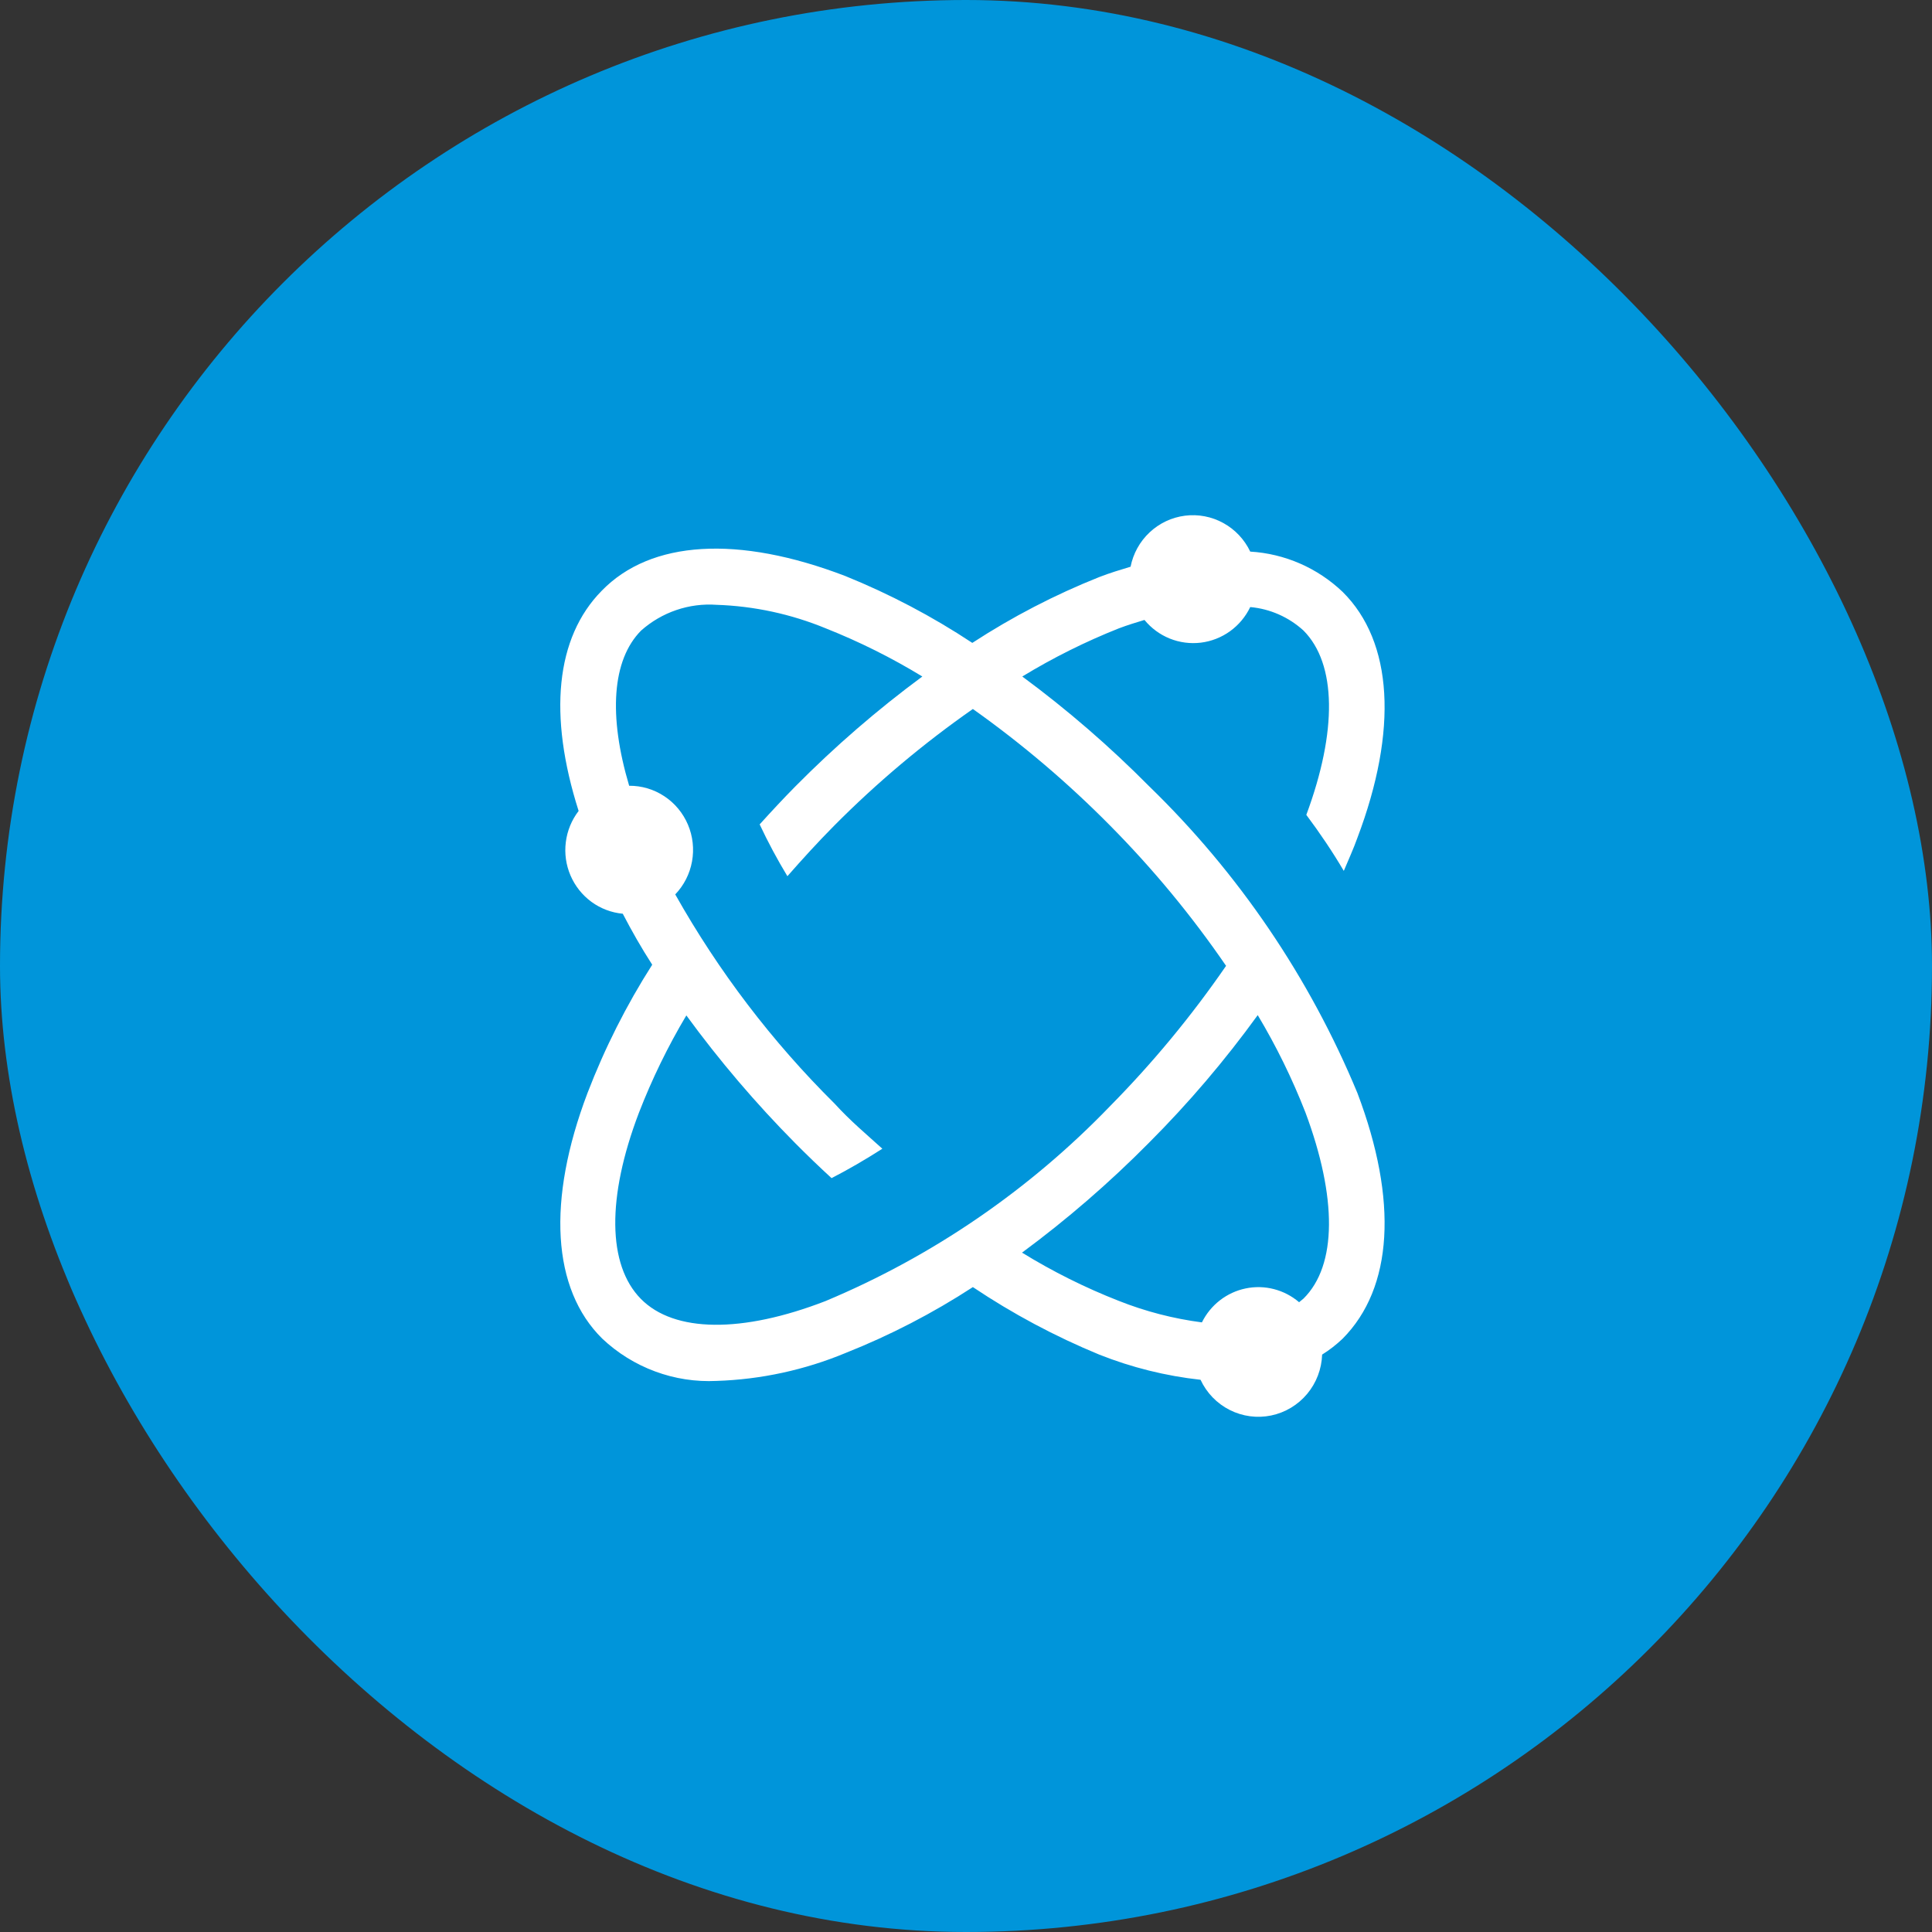
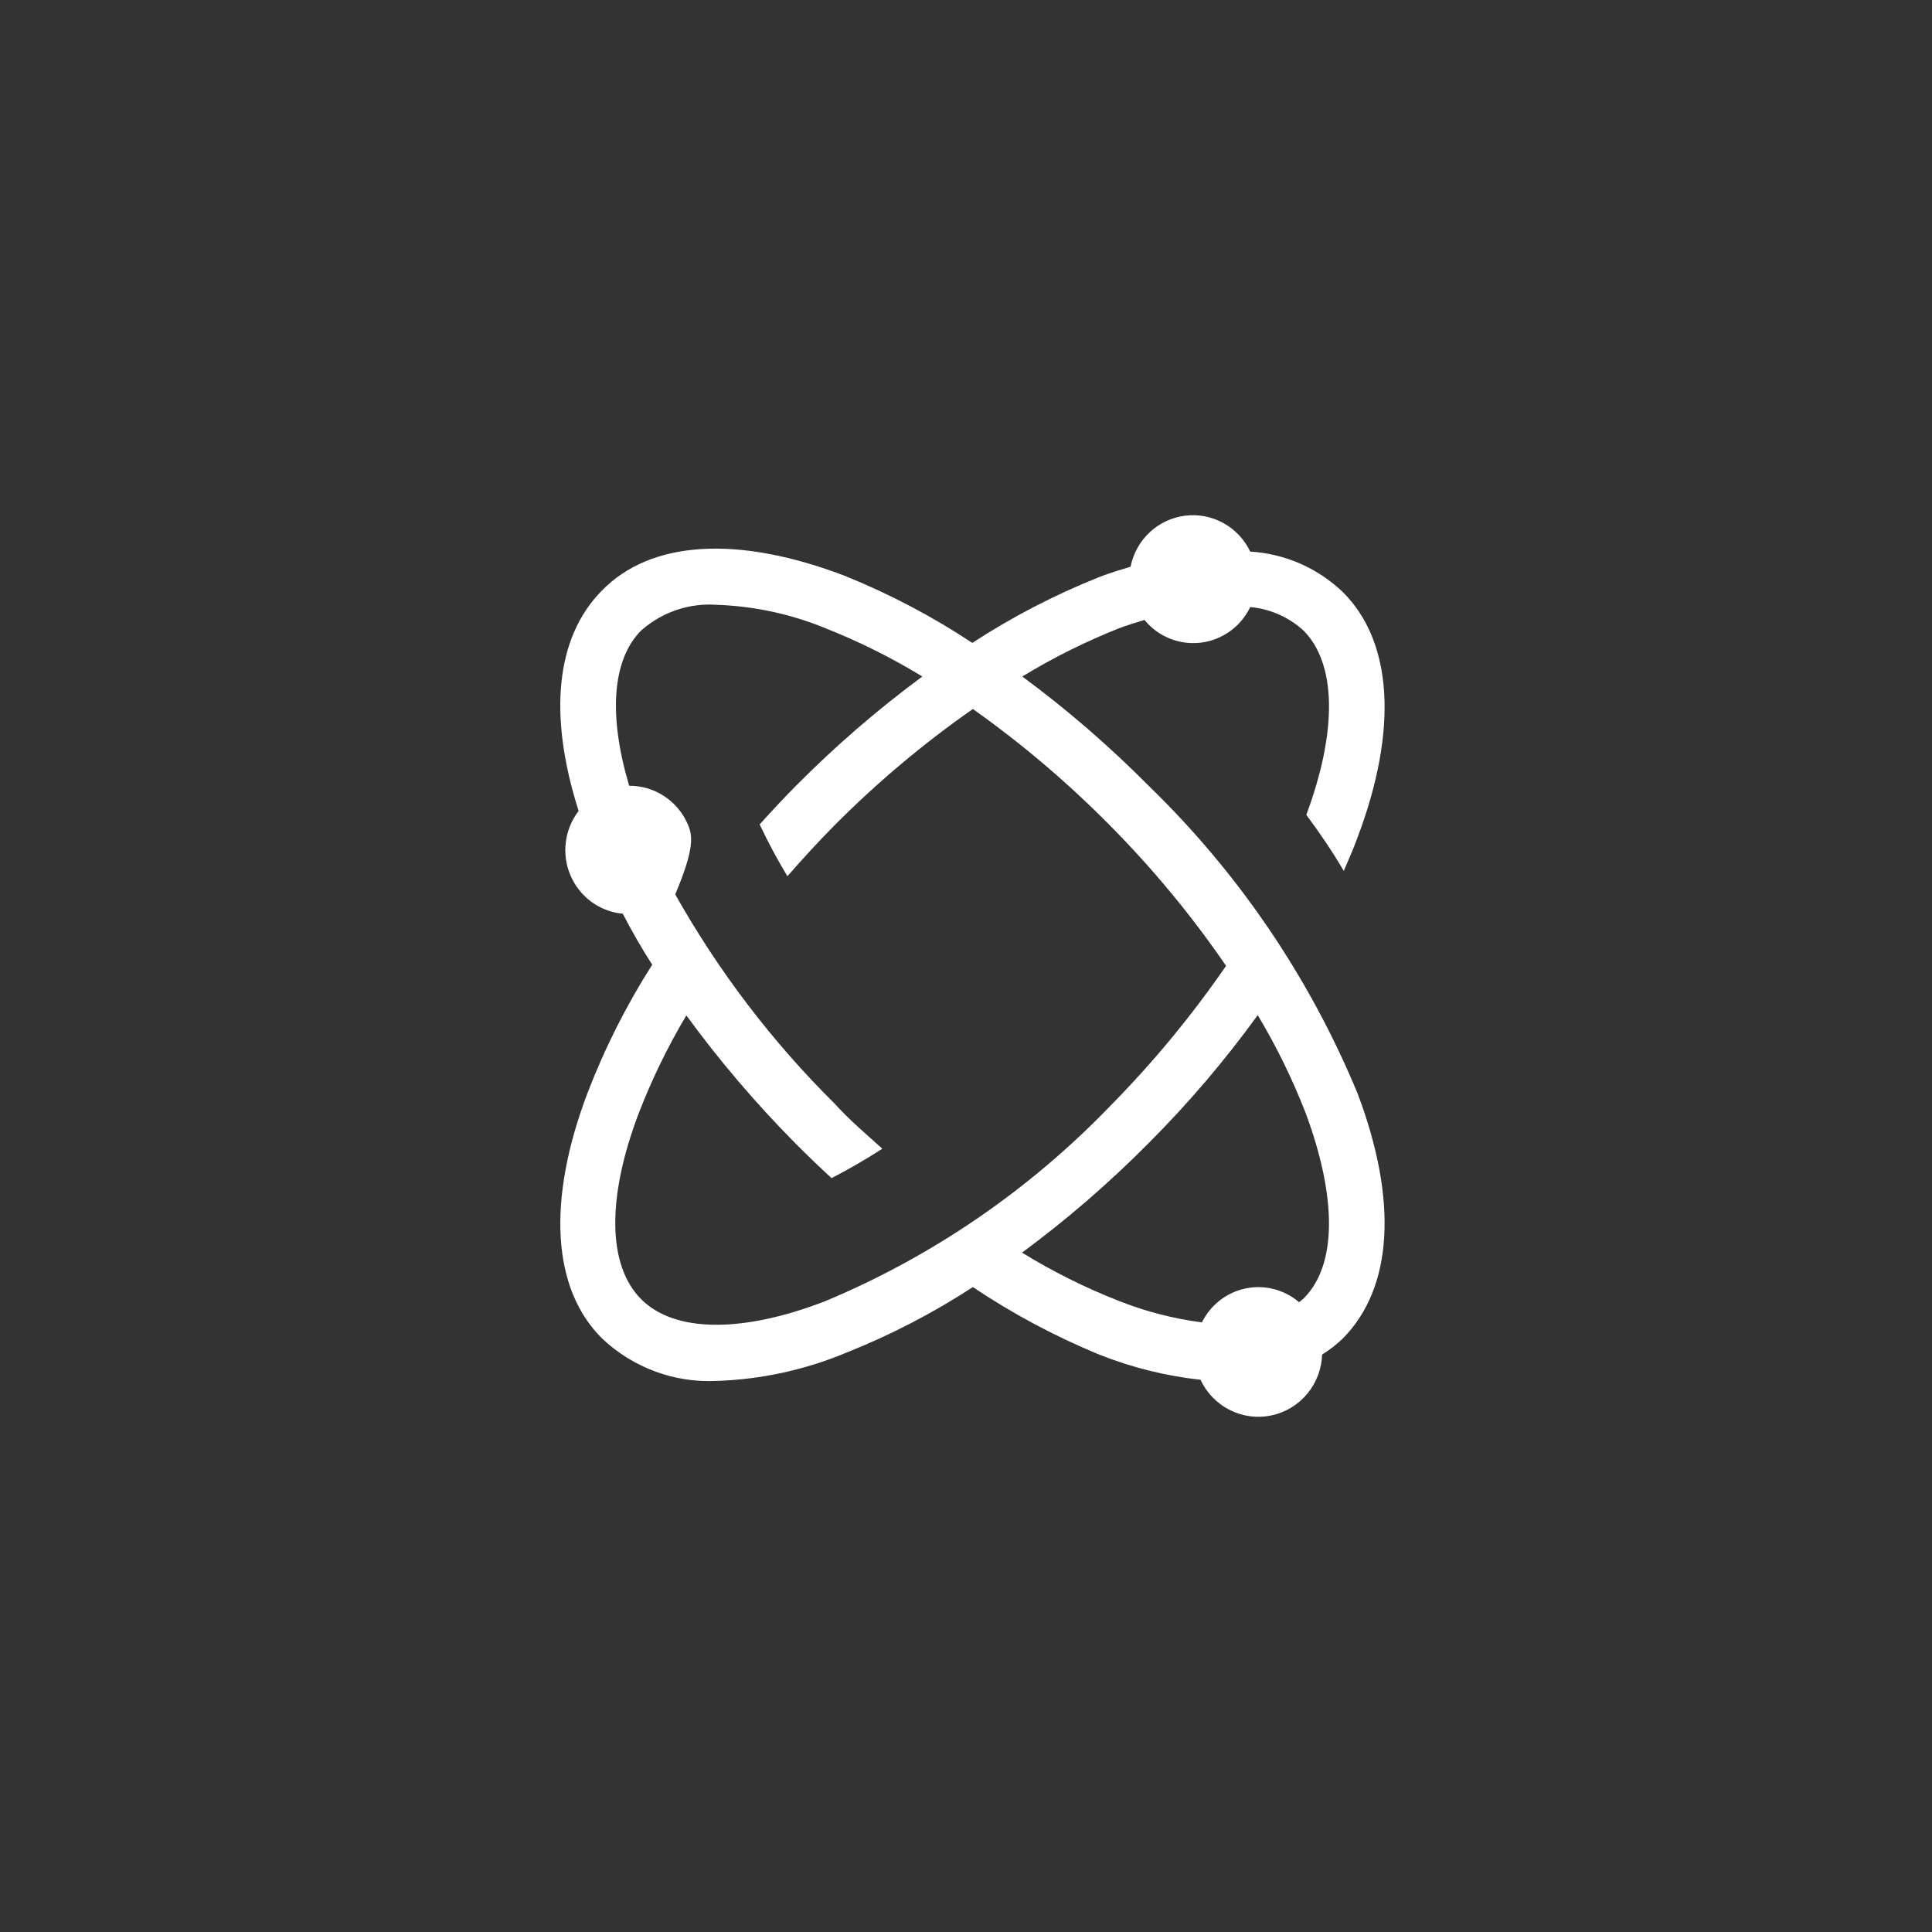
<svg xmlns="http://www.w3.org/2000/svg" width="75" height="75" viewBox="0 0 75 75" fill="none">
  <rect x="0" y="0" width="75" height="75" fill="#333333" stroke="none" />
-   <rect width="75" height="75" rx="37.5" fill="#0095DA" />
-   <path d="M44.611 30.524C43.08 28.978 41.434 27.553 39.685 26.262C40.881 25.533 42.136 24.908 43.436 24.392C43.781 24.262 44.104 24.164 44.428 24.066C44.69 24.386 45.028 24.635 45.41 24.789C45.793 24.943 46.207 24.997 46.616 24.948C47.025 24.898 47.415 24.745 47.75 24.504C48.085 24.262 48.355 23.94 48.534 23.566C49.304 23.635 50.03 23.956 50.603 24.479C51.886 25.773 51.918 28.382 50.711 31.633C51.239 32.34 51.724 33.058 52.166 33.808C52.349 33.373 52.543 32.949 52.694 32.525C54.278 28.339 54.074 24.914 52.123 22.979C51.146 22.047 49.875 21.493 48.534 21.413C48.31 20.942 47.945 20.554 47.49 20.304C47.036 20.054 46.515 19.954 46.002 20.019C45.488 20.084 45.008 20.31 44.628 20.666C44.249 21.021 43.99 21.488 43.889 22C43.49 22.12 43.091 22.239 42.671 22.402C40.949 23.088 39.3 23.944 37.745 24.957C36.19 23.928 34.536 23.058 32.809 22.359C28.66 20.771 25.265 20.967 23.357 22.935C21.568 24.751 21.277 27.763 22.462 31.481C22.192 31.832 22.02 32.25 21.965 32.691C21.909 33.132 21.972 33.58 22.148 33.988C22.323 34.396 22.604 34.749 22.96 35.01C23.317 35.271 23.737 35.43 24.176 35.471C24.521 36.135 24.898 36.798 25.319 37.45C24.317 39.02 23.476 40.689 22.807 42.43C21.223 46.605 21.428 50.041 23.379 51.965C23.972 52.525 24.671 52.958 25.434 53.24C26.197 53.523 27.008 53.647 27.819 53.607C29.541 53.551 31.238 53.183 32.831 52.52C34.556 51.835 36.209 50.979 37.767 49.965C39.312 51 40.954 51.877 42.671 52.585C43.933 53.086 45.256 53.415 46.605 53.563C46.841 54.071 47.24 54.484 47.738 54.735C48.235 54.986 48.802 55.062 49.347 54.949C49.892 54.836 50.383 54.541 50.742 54.113C51.101 53.684 51.306 53.146 51.325 52.585C51.611 52.406 51.879 52.199 52.123 51.965C54.074 49.997 54.278 46.605 52.694 42.43C50.835 37.946 48.084 33.894 44.611 30.524ZM32.044 50.508C28.811 51.759 26.17 51.737 24.877 50.421C23.583 49.106 23.551 46.485 24.801 43.202C25.309 41.891 25.925 40.625 26.644 39.418C27.927 41.175 29.34 42.833 30.869 44.376C31.333 44.844 31.807 45.3 32.281 45.735C32.928 45.402 33.585 45.021 34.253 44.593C33.628 44.028 33.003 43.506 32.4 42.843C29.974 40.438 27.892 37.705 26.213 34.721C26.55 34.369 26.777 33.924 26.864 33.442C26.952 32.96 26.897 32.463 26.706 32.013C26.515 31.563 26.197 31.179 25.791 30.911C25.385 30.642 24.91 30.5 24.424 30.503C23.616 27.784 23.756 25.621 24.887 24.479C25.286 24.125 25.75 23.854 26.254 23.682C26.757 23.51 27.289 23.441 27.819 23.479C29.273 23.528 30.708 23.837 32.055 24.392C33.355 24.908 34.61 25.533 35.805 26.262C34.057 27.553 32.41 28.978 30.88 30.524C30.406 31.003 29.942 31.503 29.49 32.003C29.814 32.692 30.173 33.364 30.567 34.014C31.149 33.351 31.742 32.699 32.378 32.057C34.036 30.386 35.84 28.869 37.767 27.523C39.673 28.875 41.458 30.392 43.102 32.057C44.758 33.73 46.263 35.549 47.596 37.494C46.259 39.435 44.755 41.255 43.102 42.93C39.965 46.189 36.203 48.767 32.044 50.508ZM50.603 50.41L50.431 50.552C50.148 50.31 49.814 50.136 49.454 50.043C49.095 49.95 48.719 49.941 48.356 50.017C47.992 50.092 47.651 50.25 47.357 50.478C47.062 50.707 46.824 50.999 46.658 51.335C45.551 51.191 44.465 50.91 43.425 50.497C42.123 49.987 40.868 49.361 39.675 48.627C41.423 47.337 43.069 45.912 44.6 44.365C46.136 42.828 47.548 41.17 48.825 39.407C49.547 40.614 50.167 41.879 50.679 43.191C51.907 46.485 51.907 49.117 50.603 50.41Z" fill="white" />
+   <path d="M44.611 30.524C43.08 28.978 41.434 27.553 39.685 26.262C40.881 25.533 42.136 24.908 43.436 24.392C43.781 24.262 44.104 24.164 44.428 24.066C44.69 24.386 45.028 24.635 45.41 24.789C45.793 24.943 46.207 24.997 46.616 24.948C47.025 24.898 47.415 24.745 47.75 24.504C48.085 24.262 48.355 23.94 48.534 23.566C49.304 23.635 50.03 23.956 50.603 24.479C51.886 25.773 51.918 28.382 50.711 31.633C51.239 32.34 51.724 33.058 52.166 33.808C52.349 33.373 52.543 32.949 52.694 32.525C54.278 28.339 54.074 24.914 52.123 22.979C51.146 22.047 49.875 21.493 48.534 21.413C48.31 20.942 47.945 20.554 47.49 20.304C47.036 20.054 46.515 19.954 46.002 20.019C45.488 20.084 45.008 20.31 44.628 20.666C44.249 21.021 43.99 21.488 43.889 22C43.49 22.12 43.091 22.239 42.671 22.402C40.949 23.088 39.3 23.944 37.745 24.957C36.19 23.928 34.536 23.058 32.809 22.359C28.66 20.771 25.265 20.967 23.357 22.935C21.568 24.751 21.277 27.763 22.462 31.481C22.192 31.832 22.02 32.25 21.965 32.691C21.909 33.132 21.972 33.58 22.148 33.988C22.323 34.396 22.604 34.749 22.96 35.01C23.317 35.271 23.737 35.43 24.176 35.471C24.521 36.135 24.898 36.798 25.319 37.45C24.317 39.02 23.476 40.689 22.807 42.43C21.223 46.605 21.428 50.041 23.379 51.965C23.972 52.525 24.671 52.958 25.434 53.24C26.197 53.523 27.008 53.647 27.819 53.607C29.541 53.551 31.238 53.183 32.831 52.52C34.556 51.835 36.209 50.979 37.767 49.965C39.312 51 40.954 51.877 42.671 52.585C43.933 53.086 45.256 53.415 46.605 53.563C46.841 54.071 47.24 54.484 47.738 54.735C48.235 54.986 48.802 55.062 49.347 54.949C49.892 54.836 50.383 54.541 50.742 54.113C51.101 53.684 51.306 53.146 51.325 52.585C51.611 52.406 51.879 52.199 52.123 51.965C54.074 49.997 54.278 46.605 52.694 42.43C50.835 37.946 48.084 33.894 44.611 30.524ZM32.044 50.508C28.811 51.759 26.17 51.737 24.877 50.421C23.583 49.106 23.551 46.485 24.801 43.202C25.309 41.891 25.925 40.625 26.644 39.418C27.927 41.175 29.34 42.833 30.869 44.376C31.333 44.844 31.807 45.3 32.281 45.735C32.928 45.402 33.585 45.021 34.253 44.593C33.628 44.028 33.003 43.506 32.4 42.843C29.974 40.438 27.892 37.705 26.213 34.721C26.952 32.96 26.897 32.463 26.706 32.013C26.515 31.563 26.197 31.179 25.791 30.911C25.385 30.642 24.91 30.5 24.424 30.503C23.616 27.784 23.756 25.621 24.887 24.479C25.286 24.125 25.75 23.854 26.254 23.682C26.757 23.51 27.289 23.441 27.819 23.479C29.273 23.528 30.708 23.837 32.055 24.392C33.355 24.908 34.61 25.533 35.805 26.262C34.057 27.553 32.41 28.978 30.88 30.524C30.406 31.003 29.942 31.503 29.49 32.003C29.814 32.692 30.173 33.364 30.567 34.014C31.149 33.351 31.742 32.699 32.378 32.057C34.036 30.386 35.84 28.869 37.767 27.523C39.673 28.875 41.458 30.392 43.102 32.057C44.758 33.73 46.263 35.549 47.596 37.494C46.259 39.435 44.755 41.255 43.102 42.93C39.965 46.189 36.203 48.767 32.044 50.508ZM50.603 50.41L50.431 50.552C50.148 50.31 49.814 50.136 49.454 50.043C49.095 49.95 48.719 49.941 48.356 50.017C47.992 50.092 47.651 50.25 47.357 50.478C47.062 50.707 46.824 50.999 46.658 51.335C45.551 51.191 44.465 50.91 43.425 50.497C42.123 49.987 40.868 49.361 39.675 48.627C41.423 47.337 43.069 45.912 44.6 44.365C46.136 42.828 47.548 41.17 48.825 39.407C49.547 40.614 50.167 41.879 50.679 43.191C51.907 46.485 51.907 49.117 50.603 50.41Z" fill="white" />
</svg>